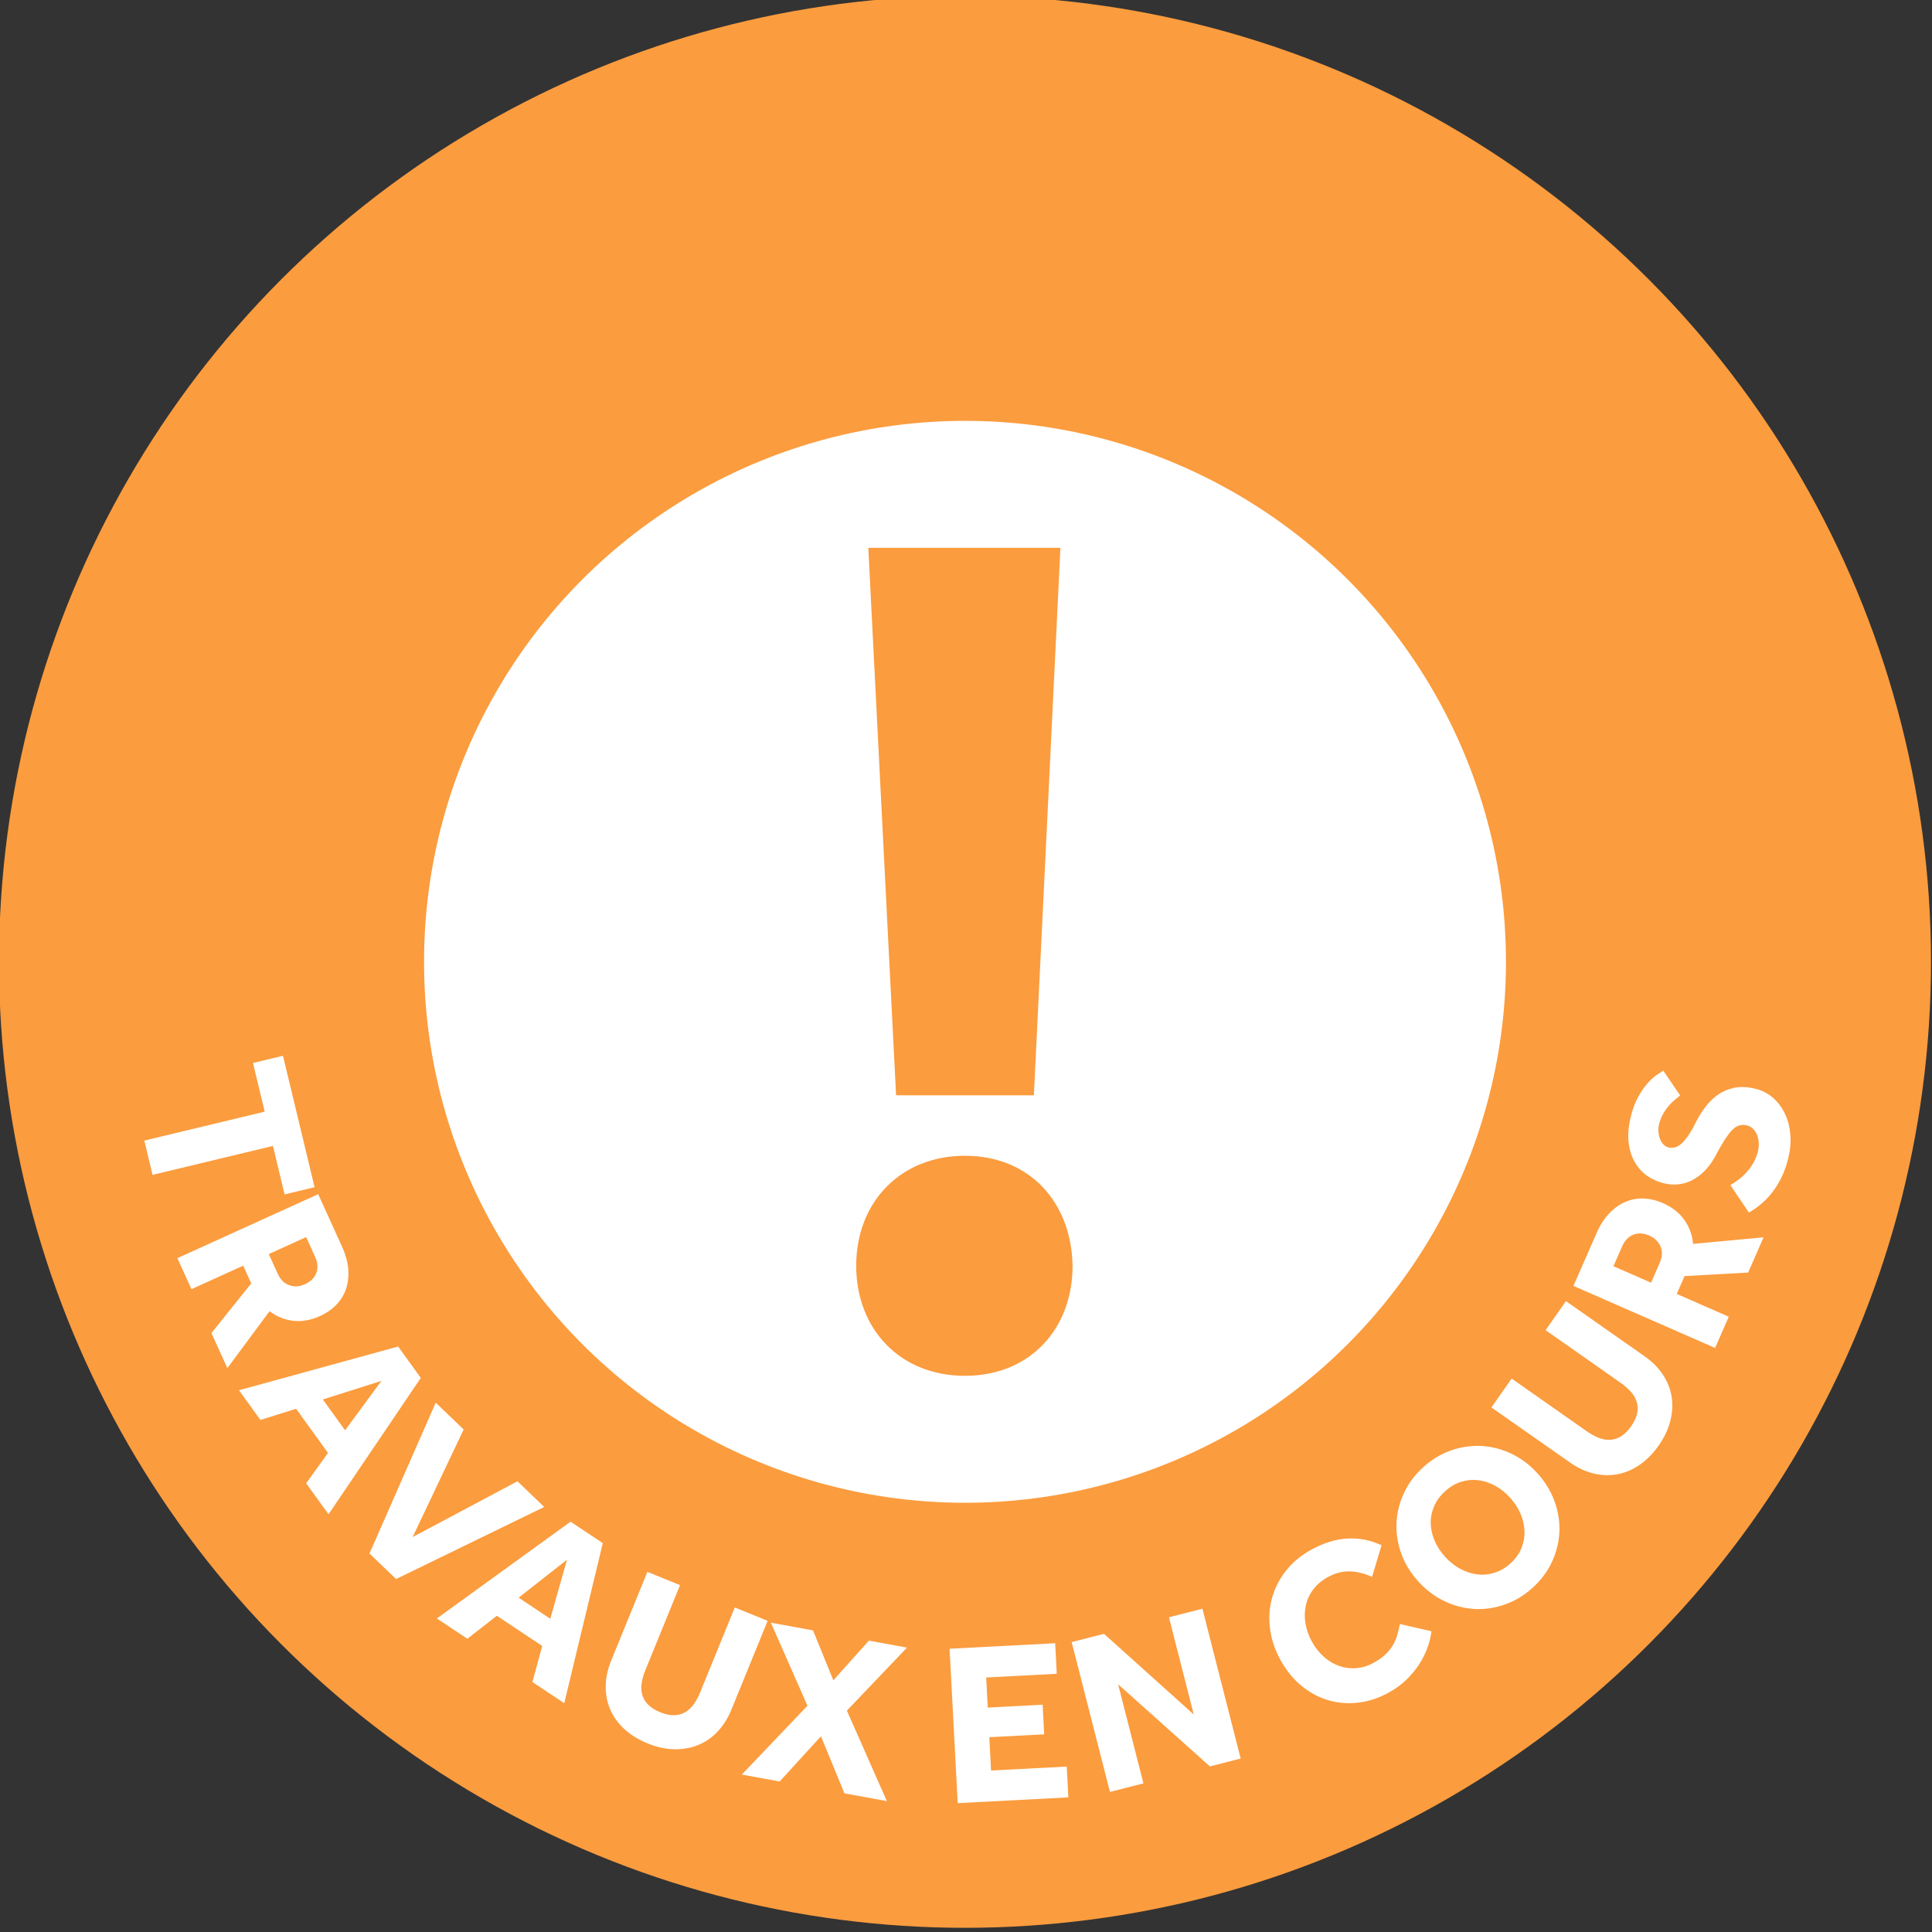
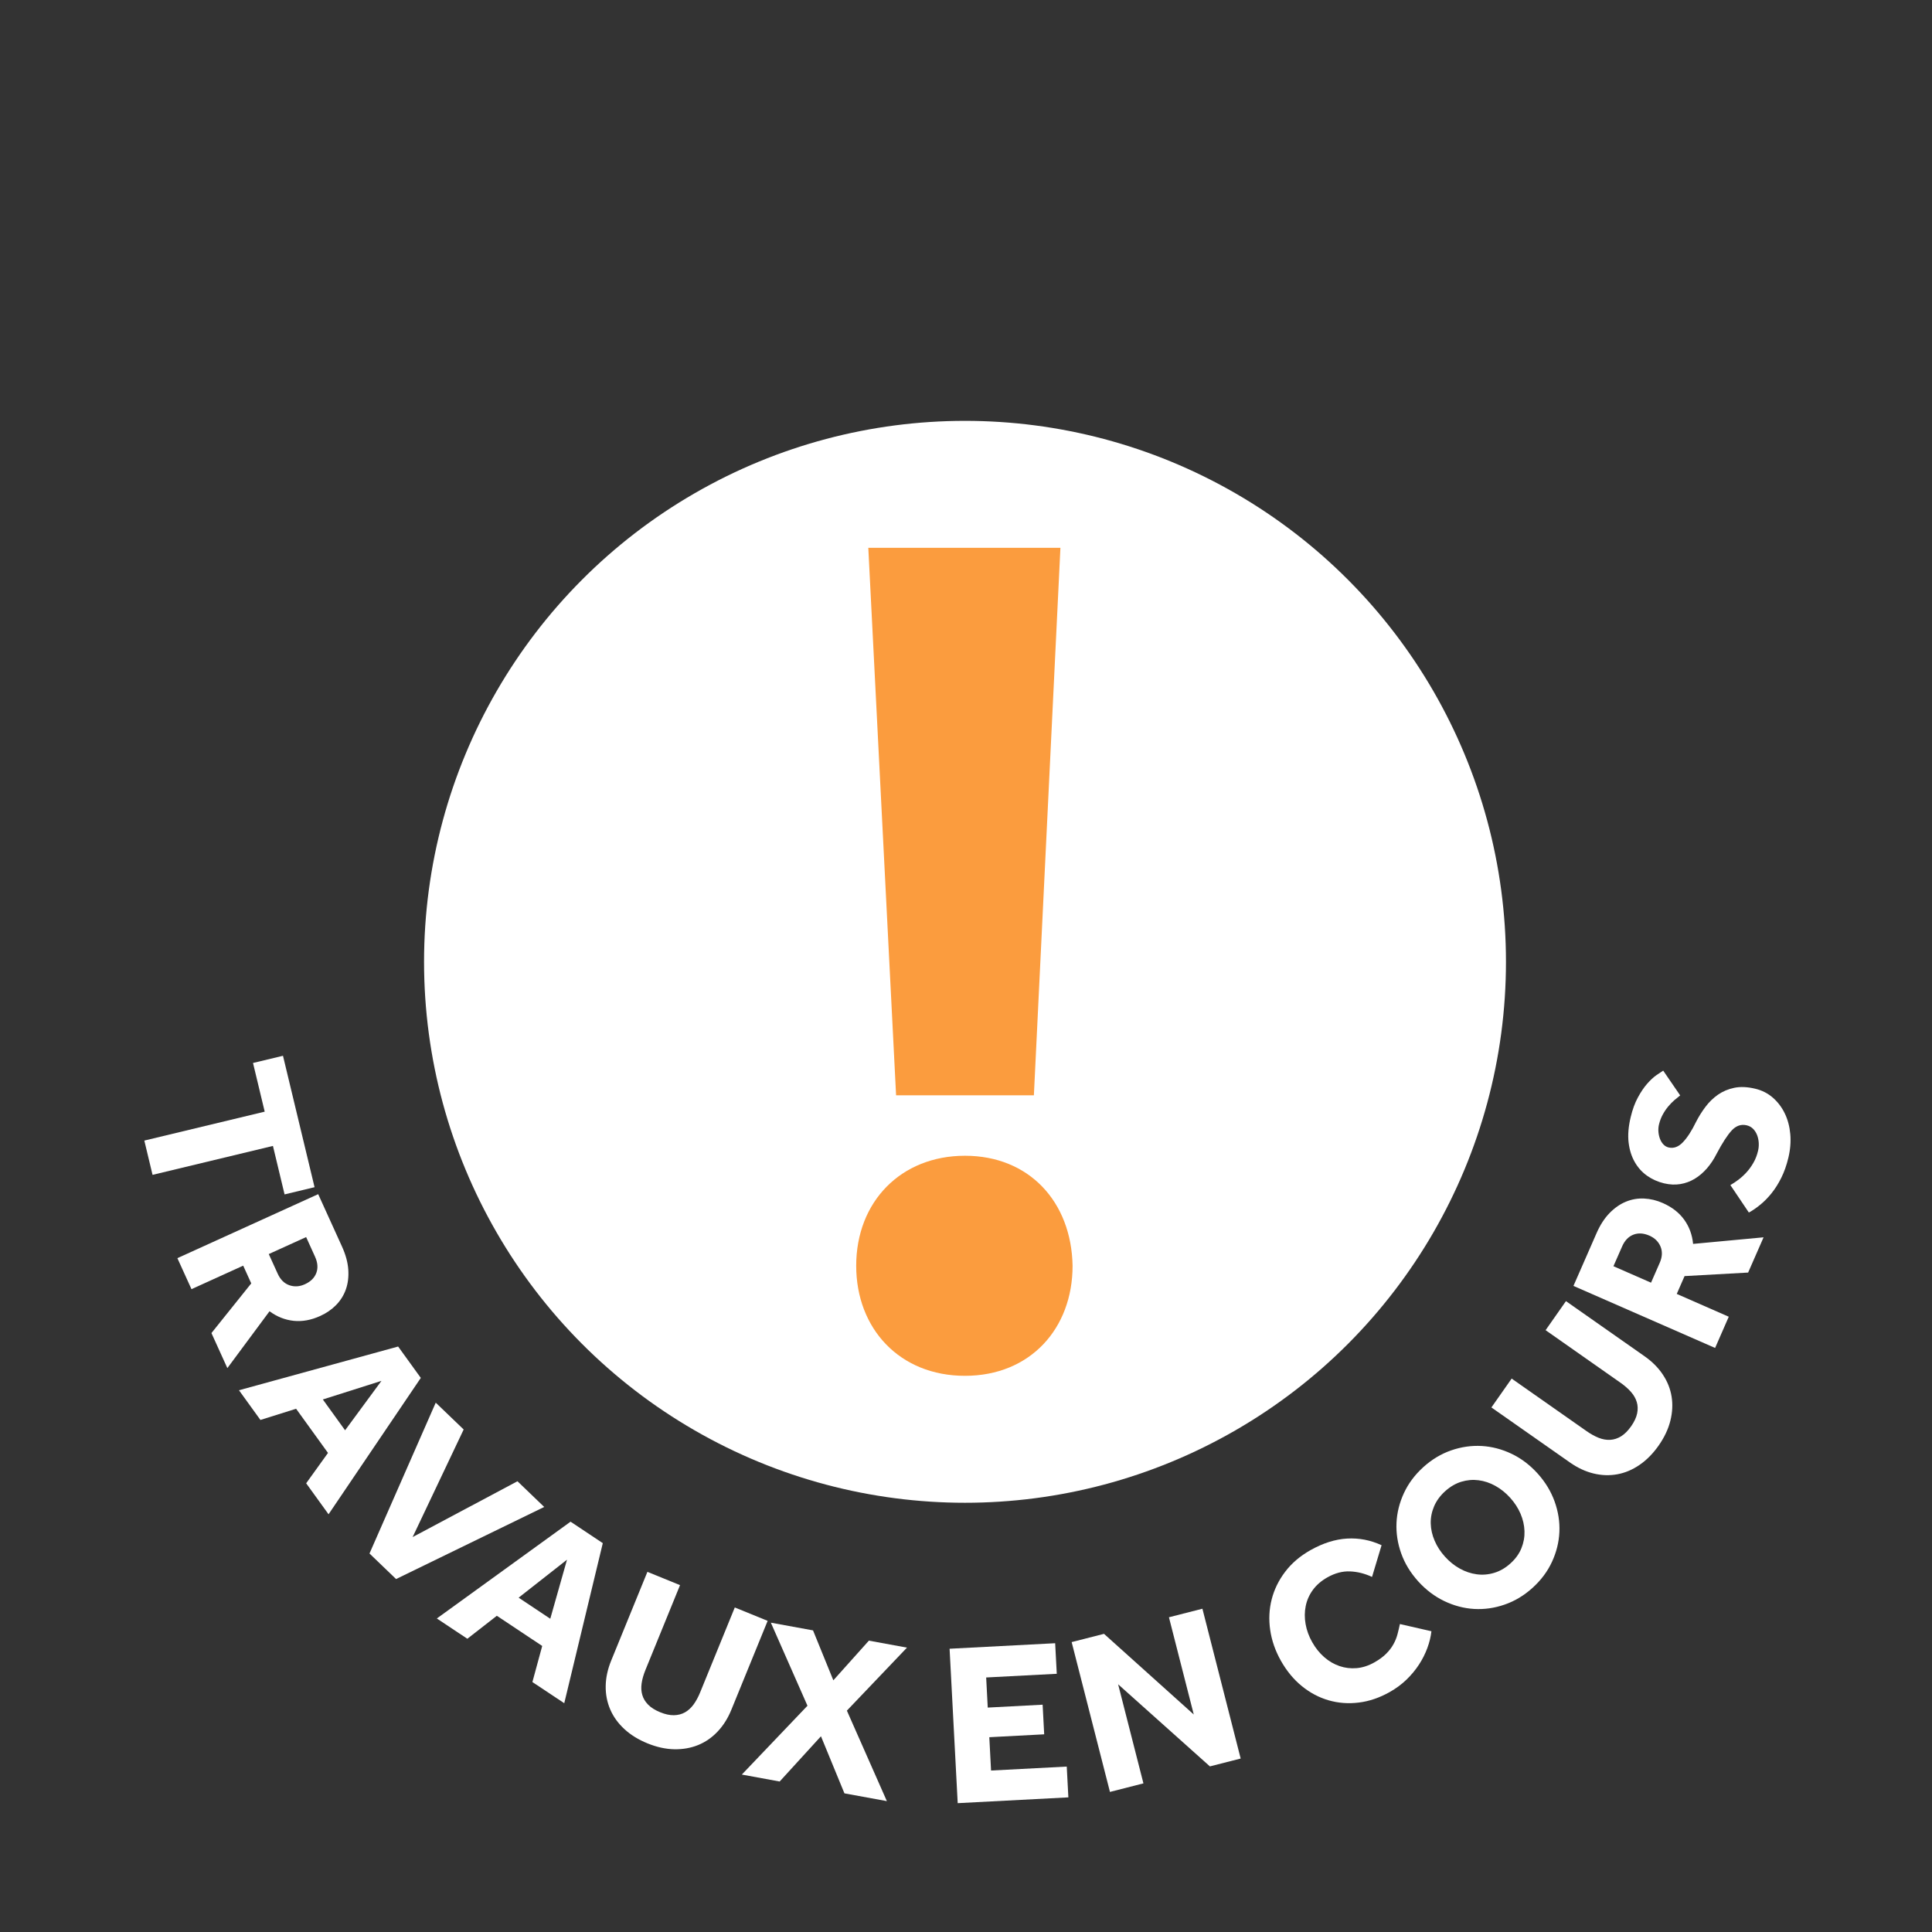
<svg xmlns="http://www.w3.org/2000/svg" version="1.1" id="Layer_1" x="0px" y="0px" width="125px" height="125px" viewBox="0 0 125 125" enable-background="new 0 0 125 125" xml:space="preserve">
  <rect x="0" y="0" width="125" height="125" fill="#333333" stroke="none" />
-   <circle fill="#FB9C3E" cx="62.435" cy="62.229" r="62.5" />
  <circle fill="#FFFFFF" cx="62.436" cy="62.229" r="35" />
  <circle fill="none" cx="62.5" cy="62.5" r="35" />
  <g>
    <path fill="#FB9C3E" d="M55.396,81.896c0-4.146,2.895-7.119,7.038-7.119c4.148,0,6.886,2.977,6.962,7.119   c0,4.062-2.742,7.119-6.962,7.119C58.211,89.018,55.396,85.965,55.396,81.896z M57.977,70.868l-1.798-35.426h12.43l-1.717,35.426   H57.977z" />
  </g>
  <g>
    <path fill="#FFFFFF" d="M17.126,71.924l-0.756-3.15l1.939-0.465l2.043,8.502l-1.94,0.467l-0.753-3.137L9.87,76.013l-0.532-2.218   L17.126,71.924z" />
    <path fill="#FFFFFF" d="M20.587,77.262l1.539,3.387c0.24,0.528,0.376,1.027,0.408,1.496c0.031,0.469-0.021,0.896-0.158,1.282   c-0.138,0.387-0.35,0.724-0.636,1.014c-0.286,0.289-0.625,0.522-1.017,0.7c-0.591,0.27-1.167,0.375-1.727,0.316   c-0.56-0.06-1.078-0.266-1.558-0.619l-2.728,3.679l-1.03-2.268l2.576-3.214l-0.521-1.147l-3.346,1.521l-0.912-2.006L20.587,77.262z    M17.967,82.408c0.173,0.381,0.424,0.631,0.751,0.745c0.326,0.115,0.663,0.095,1.009-0.063c0.373-0.169,0.619-0.413,0.739-0.73   c0.118-0.318,0.091-0.668-0.083-1.051l-0.576-1.27l-2.418,1.099L17.967,82.408z" />
    <path fill="#FFFFFF" d="M25.759,87.12l1.467,2.03l-5.969,8.824l-1.448-2.006l1.412-1.964l-2.063-2.858l-2.308,0.725l-1.388-1.922   L25.759,87.12z M22.327,92.539l2.354-3.198l-3.793,1.204L22.327,92.539z" />
    <path fill="#FFFFFF" d="M28.192,90.752l1.807,1.736l-3.302,6.96l6.783-3.611L35.21,97.5l-9.584,4.664l-1.72-1.653L28.192,90.752z" />
    <path fill="#FFFFFF" d="M36.915,98.453l2.086,1.388l-2.494,10.356l-2.061-1.369l0.635-2.335l-2.936-1.953l-1.908,1.487   l-1.974-1.312L36.915,98.453z M35.603,104.732l1.082-3.82l-3.13,2.457L35.603,104.732z" />
    <path fill="#FFFFFF" d="M41.887,101.698l2.111,0.86l-2.237,5.486c-0.125,0.307-0.208,0.594-0.247,0.864   c-0.04,0.271-0.026,0.521,0.041,0.753s0.194,0.444,0.382,0.634c0.188,0.19,0.447,0.353,0.78,0.488   c0.324,0.133,0.619,0.196,0.886,0.191s0.505-0.067,0.716-0.186c0.21-0.12,0.396-0.29,0.557-0.51c0.16-0.222,0.303-0.484,0.427-0.79   l2.238-5.486l2.125,0.867l-2.346,5.749c-0.227,0.557-0.524,1.028-0.894,1.417c-0.369,0.391-0.791,0.68-1.263,0.871   s-0.986,0.28-1.543,0.27c-0.557-0.012-1.132-0.138-1.725-0.38c-0.593-0.241-1.093-0.55-1.501-0.928   c-0.407-0.376-0.712-0.801-0.914-1.271c-0.202-0.472-0.3-0.976-0.291-1.512c0.008-0.537,0.126-1.083,0.353-1.64L41.887,101.698z" />
    <path fill="#FFFFFF" d="M52.243,110.361l-2.369-5.374l2.729,0.499l1.314,3.23l2.3-2.567l2.464,0.452l-3.888,4.076l2.587,5.855   l-2.745-0.502l-1.519-3.694l-2.672,2.927l-2.448-0.449L52.243,110.361z" />
    <path fill="#FFFFFF" d="M61.438,106.673l6.831-0.357l0.104,1.978l-4.568,0.238l0.102,1.948l3.551-0.187l0.101,1.917l-3.551,0.187   l0.113,2.156l4.897-0.256l0.105,1.992l-7.16,0.375L61.438,106.673z" />
    <path fill="#FFFFFF" d="M69.336,106.243l2.093-0.534l5.808,5.22l-1.607-6.292l2.166-0.553l2.475,9.693l-1.99,0.508l-5.938-5.311   l1.637,6.41l-2.166,0.553L69.336,106.243z" />
    <path fill="#FFFFFF" d="M92.613,105.541c-0.04,0.356-0.129,0.719-0.265,1.088c-0.137,0.37-0.316,0.728-0.542,1.072   c-0.224,0.344-0.494,0.668-0.811,0.975c-0.316,0.304-0.675,0.569-1.075,0.795c-0.662,0.373-1.331,0.602-2.008,0.684   c-0.677,0.084-1.327,0.035-1.952-0.146s-1.202-0.486-1.731-0.918c-0.53-0.43-0.98-0.977-1.354-1.638   c-0.363-0.646-0.595-1.31-0.694-1.994c-0.099-0.685-0.067-1.345,0.097-1.983c0.163-0.637,0.452-1.23,0.871-1.782   c0.418-0.552,0.962-1.017,1.632-1.396c0.811-0.457,1.602-0.708,2.374-0.753s1.516,0.099,2.232,0.43l-0.617,2.052   c-0.468-0.219-0.942-0.338-1.425-0.358s-0.972,0.108-1.468,0.389c-0.393,0.222-0.705,0.493-0.938,0.813s-0.386,0.669-0.461,1.045   c-0.076,0.375-0.078,0.764-0.006,1.164c0.071,0.402,0.213,0.79,0.425,1.164c0.215,0.384,0.477,0.708,0.78,0.973   s0.634,0.457,0.989,0.578s0.725,0.166,1.107,0.133c0.384-0.033,0.768-0.157,1.15-0.373c0.313-0.177,0.567-0.363,0.761-0.559   c0.195-0.195,0.351-0.398,0.467-0.608c0.118-0.209,0.206-0.425,0.264-0.647c0.059-0.223,0.111-0.443,0.158-0.666L92.613,105.541z" />
    <path fill="#FFFFFF" d="M99.154,102.734c-0.55,0.497-1.15,0.857-1.803,1.082c-0.651,0.227-1.309,0.32-1.969,0.283   c-0.66-0.038-1.305-0.207-1.934-0.508s-1.191-0.727-1.688-1.275c-0.503-0.557-0.871-1.161-1.103-1.813   c-0.232-0.652-0.333-1.31-0.304-1.97c0.03-0.661,0.19-1.304,0.48-1.93s0.71-1.188,1.26-1.684c0.549-0.495,1.148-0.855,1.801-1.081   s1.31-0.319,1.97-0.283c0.659,0.038,1.302,0.205,1.929,0.503c0.625,0.297,1.189,0.724,1.692,1.279   c0.496,0.551,0.861,1.152,1.098,1.809c0.235,0.656,0.339,1.314,0.309,1.976c-0.03,0.66-0.19,1.304-0.48,1.93   S99.703,102.238,99.154,102.734z M97.726,101.153c0.326-0.294,0.563-0.622,0.709-0.983c0.146-0.36,0.212-0.729,0.199-1.109   c-0.013-0.379-0.098-0.754-0.256-1.123s-0.382-0.713-0.67-1.033c-0.288-0.318-0.607-0.574-0.959-0.77   c-0.351-0.195-0.713-0.316-1.086-0.363c-0.373-0.048-0.744-0.016-1.115,0.096c-0.37,0.113-0.719,0.317-1.045,0.611   c-0.327,0.295-0.566,0.623-0.719,0.983c-0.153,0.36-0.225,0.729-0.216,1.104c0.01,0.376,0.093,0.749,0.252,1.118   c0.157,0.369,0.381,0.713,0.669,1.032c0.288,0.318,0.608,0.576,0.959,0.771c0.352,0.195,0.715,0.318,1.091,0.369   c0.377,0.051,0.754,0.021,1.131-0.092C97.047,101.652,97.399,101.449,97.726,101.153z" />
    <path fill="#FFFFFF" d="M96.494,91.061l1.31-1.867l4.851,3.402c0.27,0.189,0.532,0.334,0.787,0.434   c0.255,0.099,0.502,0.141,0.744,0.127c0.241-0.014,0.475-0.091,0.702-0.23c0.227-0.141,0.443-0.359,0.65-0.652   c0.2-0.287,0.328-0.561,0.384-0.822c0.054-0.261,0.047-0.507-0.022-0.738c-0.069-0.232-0.193-0.45-0.374-0.656   c-0.18-0.205-0.404-0.402-0.675-0.593L100,86.062l1.317-1.879l5.084,3.565c0.491,0.344,0.886,0.739,1.183,1.187   c0.298,0.446,0.487,0.921,0.568,1.424c0.081,0.502,0.054,1.025-0.08,1.564c-0.136,0.541-0.387,1.073-0.754,1.598   c-0.367,0.523-0.78,0.943-1.238,1.256c-0.458,0.314-0.94,0.518-1.443,0.609c-0.505,0.092-1.018,0.074-1.539-0.053   c-0.521-0.128-1.027-0.363-1.519-0.708L96.494,91.061z" />
    <path fill="#FFFFFF" d="M101.802,83.198l1.492-3.407c0.232-0.531,0.513-0.967,0.841-1.303c0.327-0.336,0.682-0.583,1.061-0.739   c0.38-0.155,0.772-0.224,1.179-0.204s0.807,0.115,1.2,0.288c0.596,0.262,1.058,0.62,1.388,1.075c0.33,0.456,0.523,0.98,0.58,1.572   l4.56-0.426l-0.999,2.28l-4.113,0.229l-0.505,1.153l3.365,1.476l-0.884,2.02L101.802,83.198z M107.381,81.712   c0.169-0.384,0.188-0.736,0.055-1.058c-0.133-0.319-0.374-0.556-0.722-0.709c-0.375-0.164-0.722-0.185-1.037-0.061   c-0.316,0.123-0.559,0.377-0.727,0.762l-0.561,1.278l2.432,1.065L107.381,81.712z" />
    <path fill="#FFFFFF" d="M111.955,76.674c0.166-0.094,0.34-0.21,0.521-0.346c0.182-0.137,0.355-0.296,0.522-0.478   c0.166-0.182,0.315-0.388,0.447-0.618c0.133-0.23,0.232-0.487,0.299-0.77c0.04-0.164,0.056-0.336,0.046-0.514   c-0.01-0.177-0.044-0.344-0.104-0.502c-0.062-0.158-0.146-0.295-0.258-0.408c-0.112-0.114-0.251-0.191-0.415-0.23   c-0.36-0.086-0.682,0.023-0.966,0.325c-0.282,0.304-0.611,0.811-0.987,1.522c-0.174,0.35-0.383,0.662-0.623,0.939   c-0.241,0.276-0.505,0.502-0.793,0.675s-0.597,0.287-0.93,0.341c-0.331,0.055-0.682,0.038-1.052-0.049   c-0.409-0.098-0.775-0.263-1.101-0.494s-0.592-0.528-0.798-0.892c-0.207-0.362-0.337-0.783-0.394-1.265   c-0.055-0.481-0.01-1.023,0.134-1.626c0.118-0.496,0.273-0.923,0.466-1.276c0.192-0.356,0.391-0.65,0.596-0.884   c0.205-0.234,0.402-0.419,0.594-0.554c0.191-0.134,0.341-0.234,0.449-0.301l1.099,1.604c-0.112,0.086-0.236,0.188-0.372,0.304   s-0.269,0.253-0.398,0.407c-0.129,0.153-0.248,0.328-0.355,0.523c-0.108,0.195-0.189,0.41-0.246,0.644   c-0.037,0.155-0.049,0.314-0.036,0.477c0.013,0.163,0.047,0.314,0.1,0.456c0.055,0.141,0.128,0.261,0.223,0.361   c0.094,0.099,0.205,0.164,0.331,0.194c0.33,0.079,0.641-0.033,0.928-0.335c0.288-0.301,0.572-0.742,0.854-1.322   c0.173-0.34,0.377-0.663,0.61-0.973c0.232-0.31,0.503-0.571,0.811-0.786c0.309-0.214,0.66-0.362,1.054-0.443   c0.395-0.081,0.845-0.062,1.352,0.06c0.438,0.104,0.817,0.297,1.142,0.58c0.322,0.283,0.58,0.623,0.773,1.024   c0.192,0.4,0.31,0.845,0.353,1.333s0.003,0.994-0.122,1.521c-0.116,0.486-0.268,0.917-0.455,1.295s-0.395,0.708-0.622,0.993   s-0.469,0.533-0.725,0.744c-0.255,0.213-0.508,0.387-0.756,0.521L111.955,76.674z" />
  </g>
</svg>